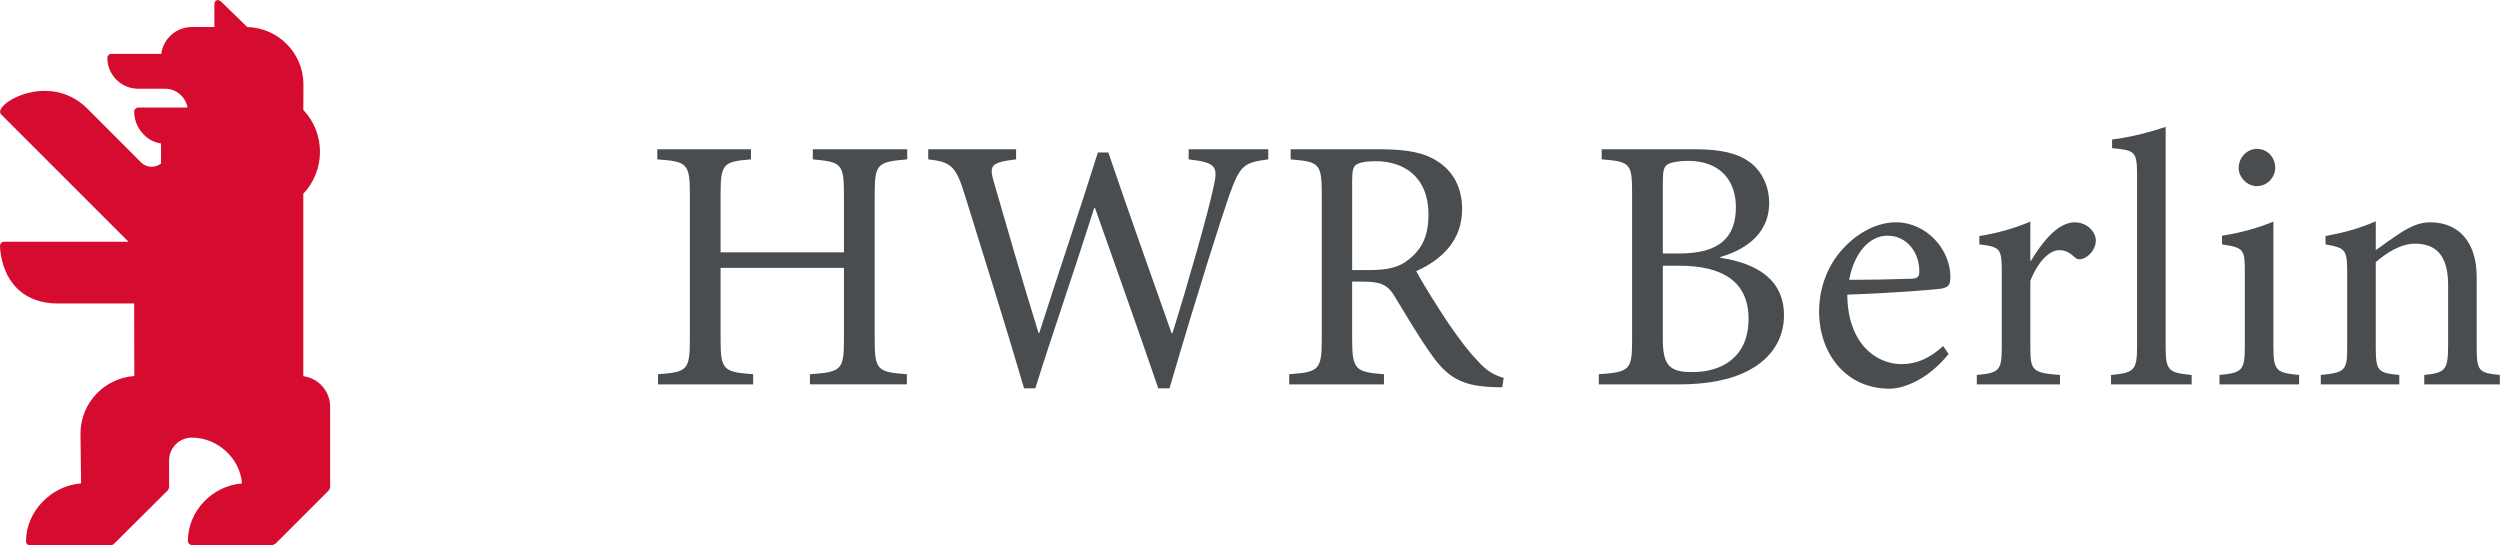
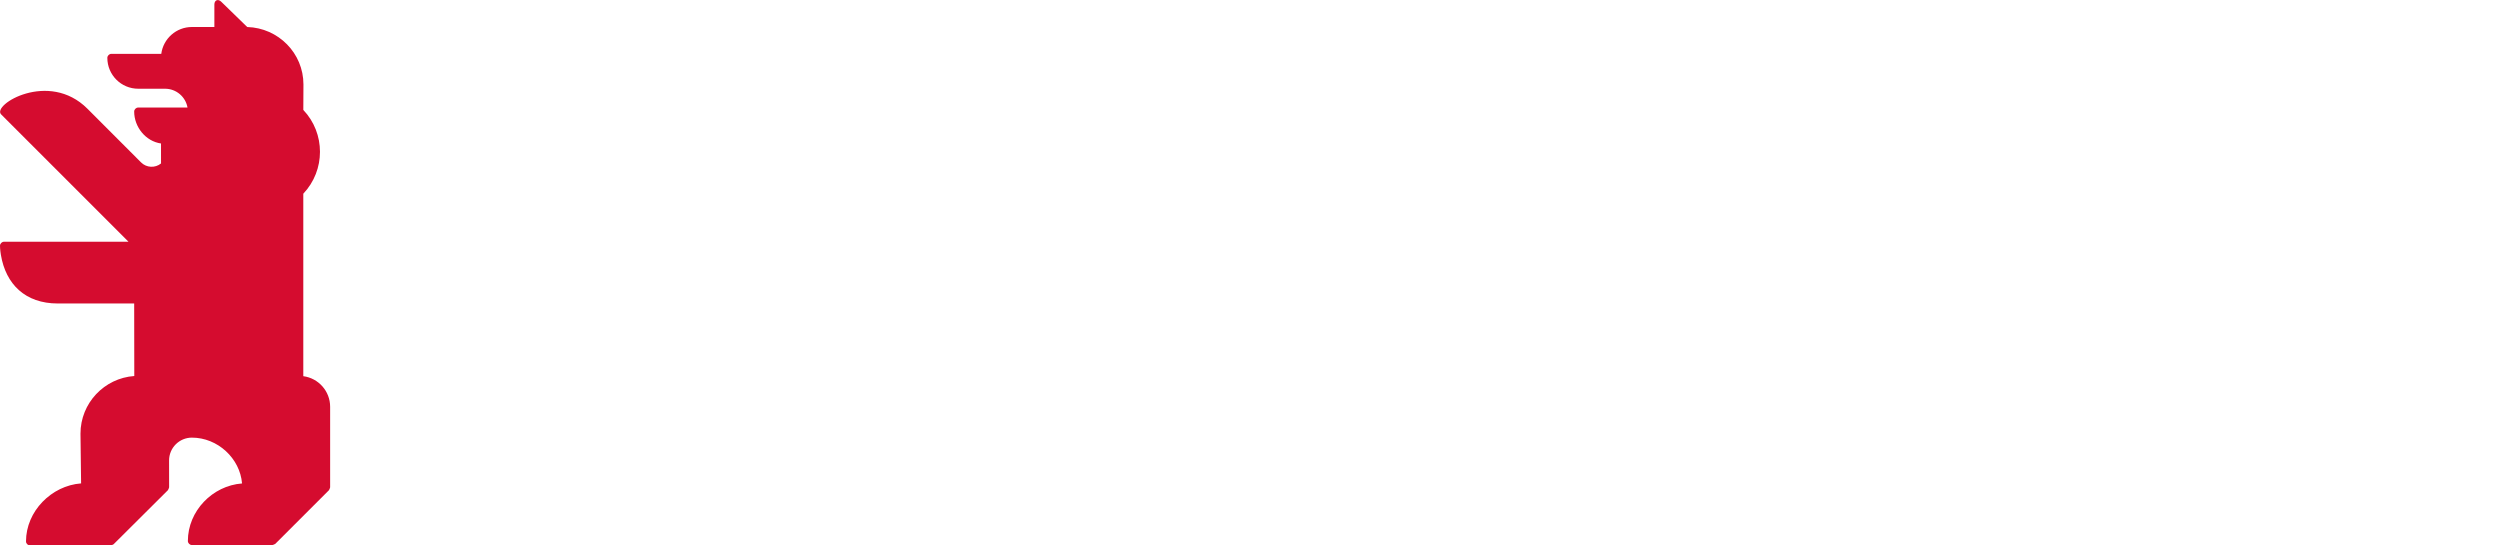
<svg xmlns="http://www.w3.org/2000/svg" xmlns:xlink="http://www.w3.org/1999/xlink" version="1.1" id="Ebene_1" x="0px" y="0px" width="138.23px" height="30.16px" viewBox="0 0 138.23 30.16" style="enable-background:new 0 0 138.23 30.16;" xml:space="preserve">
  <g>
    <defs>
      <rect id="SVGID_1_" y="0.004" width="138.221" height="30.156" />
    </defs>
    <clipPath id="SVGID_2_">
      <use xlink:href="#SVGID_1_" style="overflow:visible;" />
    </clipPath>
    <path style="clip-path:url(#SVGID_2_);fill:#D50C2F;" d="M7.419,16.78H3.189   c-1.785,0-2.869-1.06-3.14-2.691c-0.05-0.3-0.049-0.501-0.049-0.501   c0-0.117,0.104-0.222,0.222-0.222h6.882L0.063,6.325   c-0.527-0.527,2.634-2.452,4.771-0.314l2.965,2.968   C8.101,9.281,8.578,9.301,8.903,9.038L8.902,7.933   c-0.847-0.12-1.483-0.91-1.483-1.765c0-0.119,0.104-0.222,0.223-0.222h2.726   C10.263,5.354,9.746,4.906,9.126,4.906h-1.484c-0.943,0-1.707-0.764-1.707-1.706   c0-0.119,0.104-0.223,0.222-0.223h2.76c0.11-0.838,0.828-1.484,1.694-1.484   h1.242V0.253c0-0.246,0.201-0.331,0.378-0.159l1.439,1.4   c1.718,0.049,3.108,1.444,3.108,3.178L16.771,6.078   c1.229,1.298,1.228,3.334-0.001,4.633c-0.003,3.842-0.001,8.998,0,10.089   c0.838,0.11,1.484,0.825,1.484,1.694v4.451c0,0.023-0.049,0.141-0.065,0.159   l-2.968,2.967c-0.017,0.016-0.135,0.065-0.158,0.065h-4.452   c-0.119,0-0.223-0.104-0.223-0.224c0-1.661,1.363-3.06,2.996-3.181   c-0.116-1.393-1.351-2.534-2.773-2.534c-0.698,0-1.262,0.565-1.262,1.263   l0.002,1.484c0,0.023-0.049,0.143-0.066,0.159l-3.005,2.991   c-0.016,0.015-0.134,0.064-0.157,0.064H1.661c-0.119,0-0.223-0.103-0.223-0.222   c0-1.667,1.409-3.087,3.046-3.208l-0.034-2.751c0-1.688,1.317-3.07,2.975-3.186   L7.419,16.78z" />
-     <path style="clip-path:url(#SVGID_2_);fill:#4A4D50;" d="M138.221,21.253v-0.521   c-1.16-0.12-1.28-0.2-1.28-1.56V15.312c0-1.92-0.979-3.02-2.58-3.02   c-0.58,0-1.1,0.24-1.659,0.6c-0.5,0.34-0.94,0.64-1.341,0.94v-1.6   c-0.88,0.4-1.819,0.64-2.779,0.82v0.46   c1.08,0.2,1.199,0.26,1.199,1.54v4.121c0,1.319-0.1,1.42-1.46,1.56   v0.521h4.341v-0.521c-1.181-0.12-1.301-0.2-1.301-1.56v-4.68   c0.601-0.52,1.38-1.02,2.181-1.02c1.34,0,1.819,0.9,1.819,2.28v3.319   c0,1.38-0.14,1.54-1.319,1.66v0.521H138.221z M127.121,21.253v-0.521   c-1.28-0.12-1.42-0.24-1.42-1.6v-6.88   c-0.86,0.36-1.82,0.62-2.841,0.78v0.48c1.2,0.18,1.261,0.28,1.261,1.5   v4.12c0,1.359-0.141,1.479-1.4,1.6v0.521H127.121z M124.78,8.232   c-0.52,0-1,0.46-1,1.06c0,0.52,0.48,1,1,1c0.58,0,1.021-0.48,1.021-1.02   c0-0.58-0.44-1.04-1-1.04H124.78z M121.182,21.253v-0.521   c-1.28-0.12-1.439-0.24-1.439-1.56V7.013   c-0.681,0.24-1.921,0.58-2.961,0.7v0.48   c1.261,0.12,1.381,0.16,1.381,1.52v9.46c0,1.319-0.181,1.439-1.44,1.56   v0.521H121.182z M112.262,14.413v-2.16c-0.96,0.4-1.84,0.64-2.82,0.8   v0.46c1.16,0.14,1.24,0.22,1.24,1.54v4.14   c0,1.3-0.14,1.42-1.38,1.54v0.521h4.6v-0.521   c-1.54-0.12-1.64-0.24-1.64-1.56v-3.641   c0.44-1.12,1.08-1.7,1.6-1.7c0.32,0,0.561,0.12,0.86,0.4   c0.12,0.12,0.28,0.14,0.521,0.04c0.38-0.18,0.64-0.58,0.64-0.98   c0-0.46-0.48-1-1.16-1c-0.96,0-1.82,1.12-2.42,2.12H112.262z M104.361,13.032   c1.101,0,1.78,0.96,1.761,2c0,0.28-0.12,0.38-0.48,0.38   c-1.16,0.04-2.28,0.061-3.399,0.061c0.3-1.6,1.199-2.44,2.1-2.44   H104.361z M107.441,19.133c-0.739,0.68-1.479,1-2.3,1   c-1.399,0-2.979-1.12-3-3.841c2.4-0.079,4.92-0.279,5.24-0.34   c0.38-0.08,0.46-0.239,0.46-0.64c0-1.54-1.34-3.02-3-3.02h-0.021   c-1.02,0-2.1,0.56-2.92,1.46c-0.819,0.88-1.319,2.12-1.319,3.48   c0,2.26,1.439,4.26,3.899,4.26c0.62,0,2-0.359,3.261-1.92L107.441,19.133z    M91.941,14.692h0.9c2.439,0,3.84,0.9,3.84,2.94   c0,2.1-1.46,2.939-3.08,2.939c-1.3,0.021-1.66-0.38-1.66-1.819V14.692z    M91.941,14.013v-3.92c0-0.66,0.061-0.88,0.261-1   c0.18-0.12,0.64-0.2,1.119-0.2c1.9,0,2.66,1.2,2.66,2.56   c0,1.68-0.92,2.56-3.1,2.56H91.941z M95.122,14.212   c1.1-0.32,2.699-1.1,2.699-3c0-0.92-0.42-1.8-1.119-2.28   c-0.62-0.44-1.5-0.68-3-0.68h-5.141V8.812c1.601,0.12,1.681,0.24,1.681,1.9   v8.08c0,1.66-0.12,1.78-1.841,1.9v0.561h4.42   c1.58,0,2.9-0.24,3.921-0.801c1.18-0.64,1.899-1.68,1.899-3.02   c0-2-1.54-2.88-3.52-3.18V14.212z M74.763,14.933V9.993   c0-0.54,0.06-0.78,0.22-0.88c0.16-0.12,0.5-0.2,1.08-0.2   c1.5,0,2.92,0.8,2.92,2.96c0,1.1-0.319,1.88-1.1,2.48   c-0.5,0.42-1.16,0.58-2.16,0.58H74.763z M83.143,20.893   c-0.439-0.12-0.92-0.34-1.439-0.94c-0.5-0.52-0.9-1.04-1.62-2.08   c-0.601-0.899-1.44-2.239-1.78-2.879c1.46-0.66,2.54-1.72,2.54-3.44   c0-1.2-0.521-2.1-1.34-2.62c-0.74-0.5-1.721-0.68-3.181-0.68h-4.96V8.812   c1.561,0.14,1.721,0.2,1.721,1.92v8.021c0,1.699-0.16,1.819-1.801,1.939   v0.561h5.24v-0.561c-1.58-0.12-1.76-0.26-1.76-1.939v-3.181h0.64   c1.021,0,1.36,0.24,1.7,0.8c0.601,0.98,1.32,2.221,2.021,3.2   c0.899,1.3,1.72,1.74,3.239,1.82c0.221,0.02,0.46,0.02,0.7,0.02   L83.143,20.893z M70.123,8.252h-4.4V8.812c1.56,0.18,1.64,0.4,1.36,1.6   c-0.3,1.42-1.42,5.34-2.26,8.02h-0.04c-1.22-3.46-2.38-6.7-3.5-10   h-0.58c-1.02,3.26-2.16,6.58-3.24,9.979h-0.04   c-0.88-2.84-1.66-5.54-2.44-8.24c-0.3-1.02-0.26-1.18,1.2-1.36   V8.252h-4.86V8.812c1.22,0.14,1.52,0.32,2.02,1.96   c1.1,3.56,2.22,7.08,3.28,10.7h0.62   c1.02-3.24,2.14-6.44,3.26-9.98h0.04c1.02,2.9,2.4,6.76,3.5,9.98   h0.62c1.64-5.601,2.86-9.38,3.3-10.66c0.6-1.66,0.78-1.82,2.16-2   V8.252z M50.163,8.252h-5.22V8.812c1.56,0.14,1.72,0.24,1.72,1.9v3.24   h-6.82v-3.24c0-1.66,0.16-1.78,1.68-1.9V8.252h-5.18V8.812   c1.64,0.12,1.8,0.22,1.8,1.9v8.08c0,1.681-0.16,1.78-1.76,1.9   v0.561h5.26v-0.561c-1.64-0.12-1.8-0.24-1.8-1.9V14.812h6.82v3.979   c0,1.681-0.16,1.78-1.88,1.9v0.561h5.36v-0.561   c-1.62-0.12-1.78-0.22-1.78-1.9v-8.08c0-1.66,0.16-1.76,1.8-1.9   V8.252z" />
  </g>
  <g>
</g>
  <g>
</g>
  <g>
</g>
  <g>
</g>
  <g>
</g>
  <g>
</g>
  <g>
</g>
  <g>
</g>
  <g>
</g>
  <g>
</g>
  <g>
</g>
  <g>
</g>
  <g>
</g>
  <g>
</g>
  <g>
</g>
</svg>